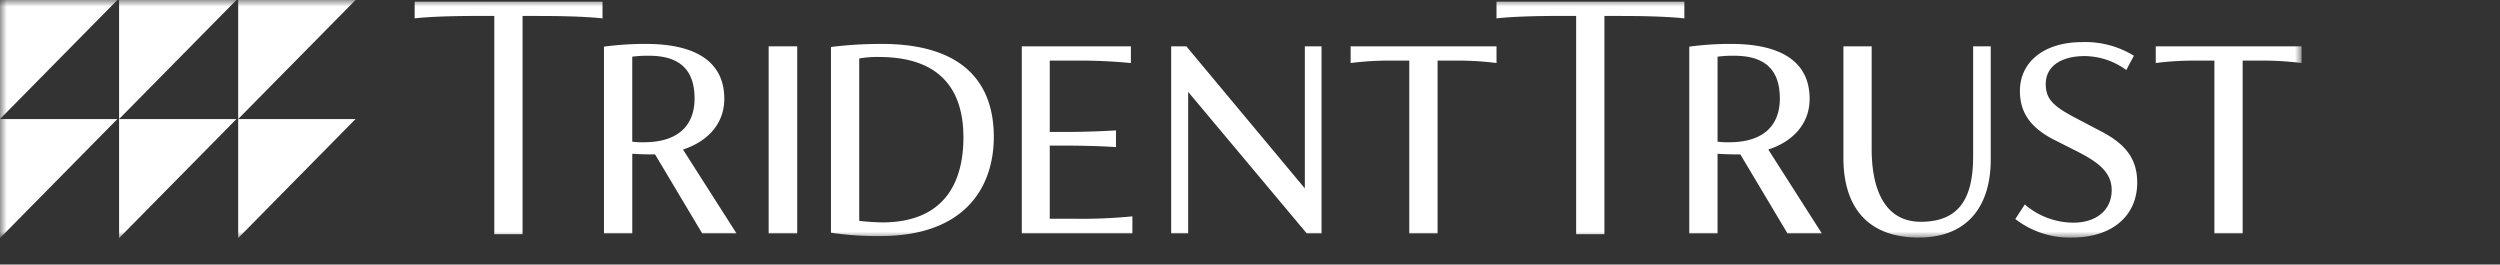
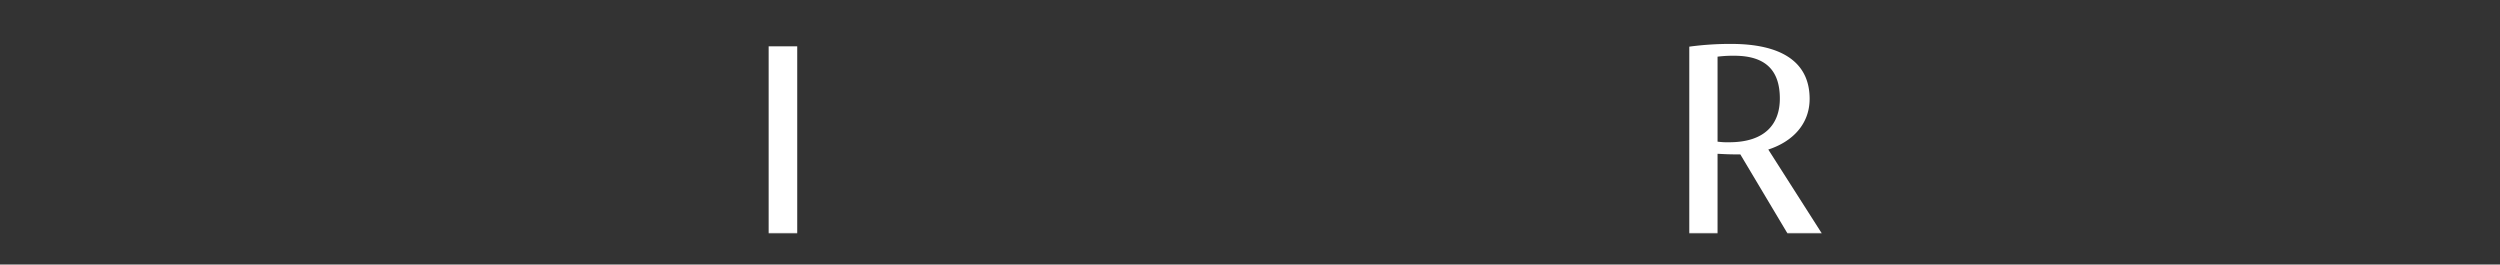
<svg xmlns="http://www.w3.org/2000/svg" width="189" height="20" fill="none">
  <rect width="100%" height="100%" fill="#333333" stroke="none" />
  <mask id="a" style="mask-type:alpha" maskUnits="userSpaceOnUse" x="0" y="0" width="174" height="18">
    <path fill="#D9D9D9" d="M0 0h174v18H0z" />
  </mask>
  <g mask="url(#a)" fill="#fff">
-     <path d="M18.007 9V0h8.873l-8.873 9h8.873l-8.873 8.999v-9ZM31.348 1.388V.126H45.55V1.39c-1.446-.161-3.587-.183-4.804-.183h-1.24v16.498H37.37v-16.5h-1.242c-1.216 0-3.356.022-4.78.183ZM113.135.126v1.262c1.424-.16 3.564-.184 4.78-.184h1.242v16.501h2.136V1.207h1.24c1.217 0 3.357.022 4.804.183V.126h-14.202ZM162.975 3.503v1.262a22.87 22.87 0 0 1 3.193-.183h1.24v13.056h2.137V4.582h1.24a23.386 23.386 0 0 1 3.215.183V3.503h-11.025ZM156.635 17.96c3.078 0 4.938-1.674 4.938-4.154 0-1.79-.872-2.913-2.733-3.877l-1.746-.918c-1.814-.94-2.435-1.469-2.435-2.662 0-1.376 1.218-2.11 2.941-2.11a5.405 5.405 0 0 1 3.147 1.055l.574-1.079a6.993 6.993 0 0 0-3.905-1.032c-2.849 0-4.71 1.468-4.71 3.694 0 1.4.574 2.662 2.55 3.672l1.724.872c1.675.848 2.663 1.605 2.663 2.957 0 1.469-1.124 2.455-2.894 2.455a5.65 5.65 0 0 1-3.675-1.377l-.715 1.104a6.724 6.724 0 0 0 4.273 1.4h.003ZM145.057 17.96c3.674 0 5.443-2.364 5.443-5.897v-8.56h-1.33v8.284c0 2.891-.827 4.98-3.951 4.98-2.778 0-3.721-2.525-3.721-5.508V3.503h-2.136v8.445c0 3.601 1.744 6.011 5.695 6.012Z" />
    <path fill-rule="evenodd" clip-rule="evenodd" d="m137.725 17.639-4.042-6.334c1.837-.596 3.125-1.928 3.125-3.831 0-2.87-2.252-4.154-5.928-4.154a23.065 23.065 0 0 0-3.17.207v14.112h2.137v-6.013h.004c.457.024.891.046 1.374.046h.344l3.56 5.967h2.596Zm-7.005-6.884a5.578 5.578 0 0 1-.873-.046V4.284a9.427 9.427 0 0 1 1.264-.07c2.48 0 3.445 1.217 3.445 3.237 0 1.928-1.125 3.304-3.836 3.304Z" />
-     <path d="M102.109 3.503v1.262a22.894 22.894 0 0 1 3.193-.183h1.24v13.056h2.139V4.582h1.24c1.075-.013 2.15.048 3.216.183V3.503h-11.028ZM98.646 3.503v10.74l-8.959-10.74H88.54V17.64h1.285V6.946l8.96 10.693h1.123V3.503h-1.26ZM81.406 16.536h-2.045v-5.53h.827c1.356 0 2.78.024 4.18.115V9.858a64.633 64.633 0 0 1-4.18.116h-.827V4.582h1.93a40.027 40.027 0 0 1 4.204.184V3.503h-8.247V17.64h8.36v-1.283c-1.396.135-2.799.196-4.202.183v-.003Z" />
-     <path fill-rule="evenodd" clip-rule="evenodd" d="M66.657 3.323a29.722 29.722 0 0 0-3.836.229v14.041c1.238.184 2.49.268 3.742.252 6.386 0 8.569-3.694 8.569-7.503 0-3.855-2.09-7.022-8.476-7.022l.001.003Zm.023 13.49c-.576-.01-1.151-.048-1.723-.115V4.423a7.449 7.449 0 0 1 1.493-.115c5.03 0 6.385 2.915 6.385 6.082 0 3.143-1.24 6.425-6.155 6.425v-.002Z" />
    <path d="M58.11 17.64h2.16V3.502h-2.16V17.64Z" />
-     <path fill-rule="evenodd" clip-rule="evenodd" d="m55.676 17.639-4.042-6.334c1.836-.596 3.123-1.928 3.123-3.831 0-2.87-2.25-4.154-5.926-4.154-1.06-.004-2.12.065-3.171.207v14.112H47.8v-6.013h.014c.455.024.885.046 1.365.046h.344l3.56 5.967h2.592Zm-7.005-6.883a5.588 5.588 0 0 1-.873-.046V4.284a9.44 9.44 0 0 1 1.264-.07c2.48 0 3.447 1.217 3.447 3.237 0 1.928-1.127 3.304-3.838 3.304Z" />
-     <path d="m17.876 9-8.873 8.999V0h8.872L9.003 9h8.873ZM0 18l8.873-9H0l8.873-9H0v18Z" />
  </g>
</svg>